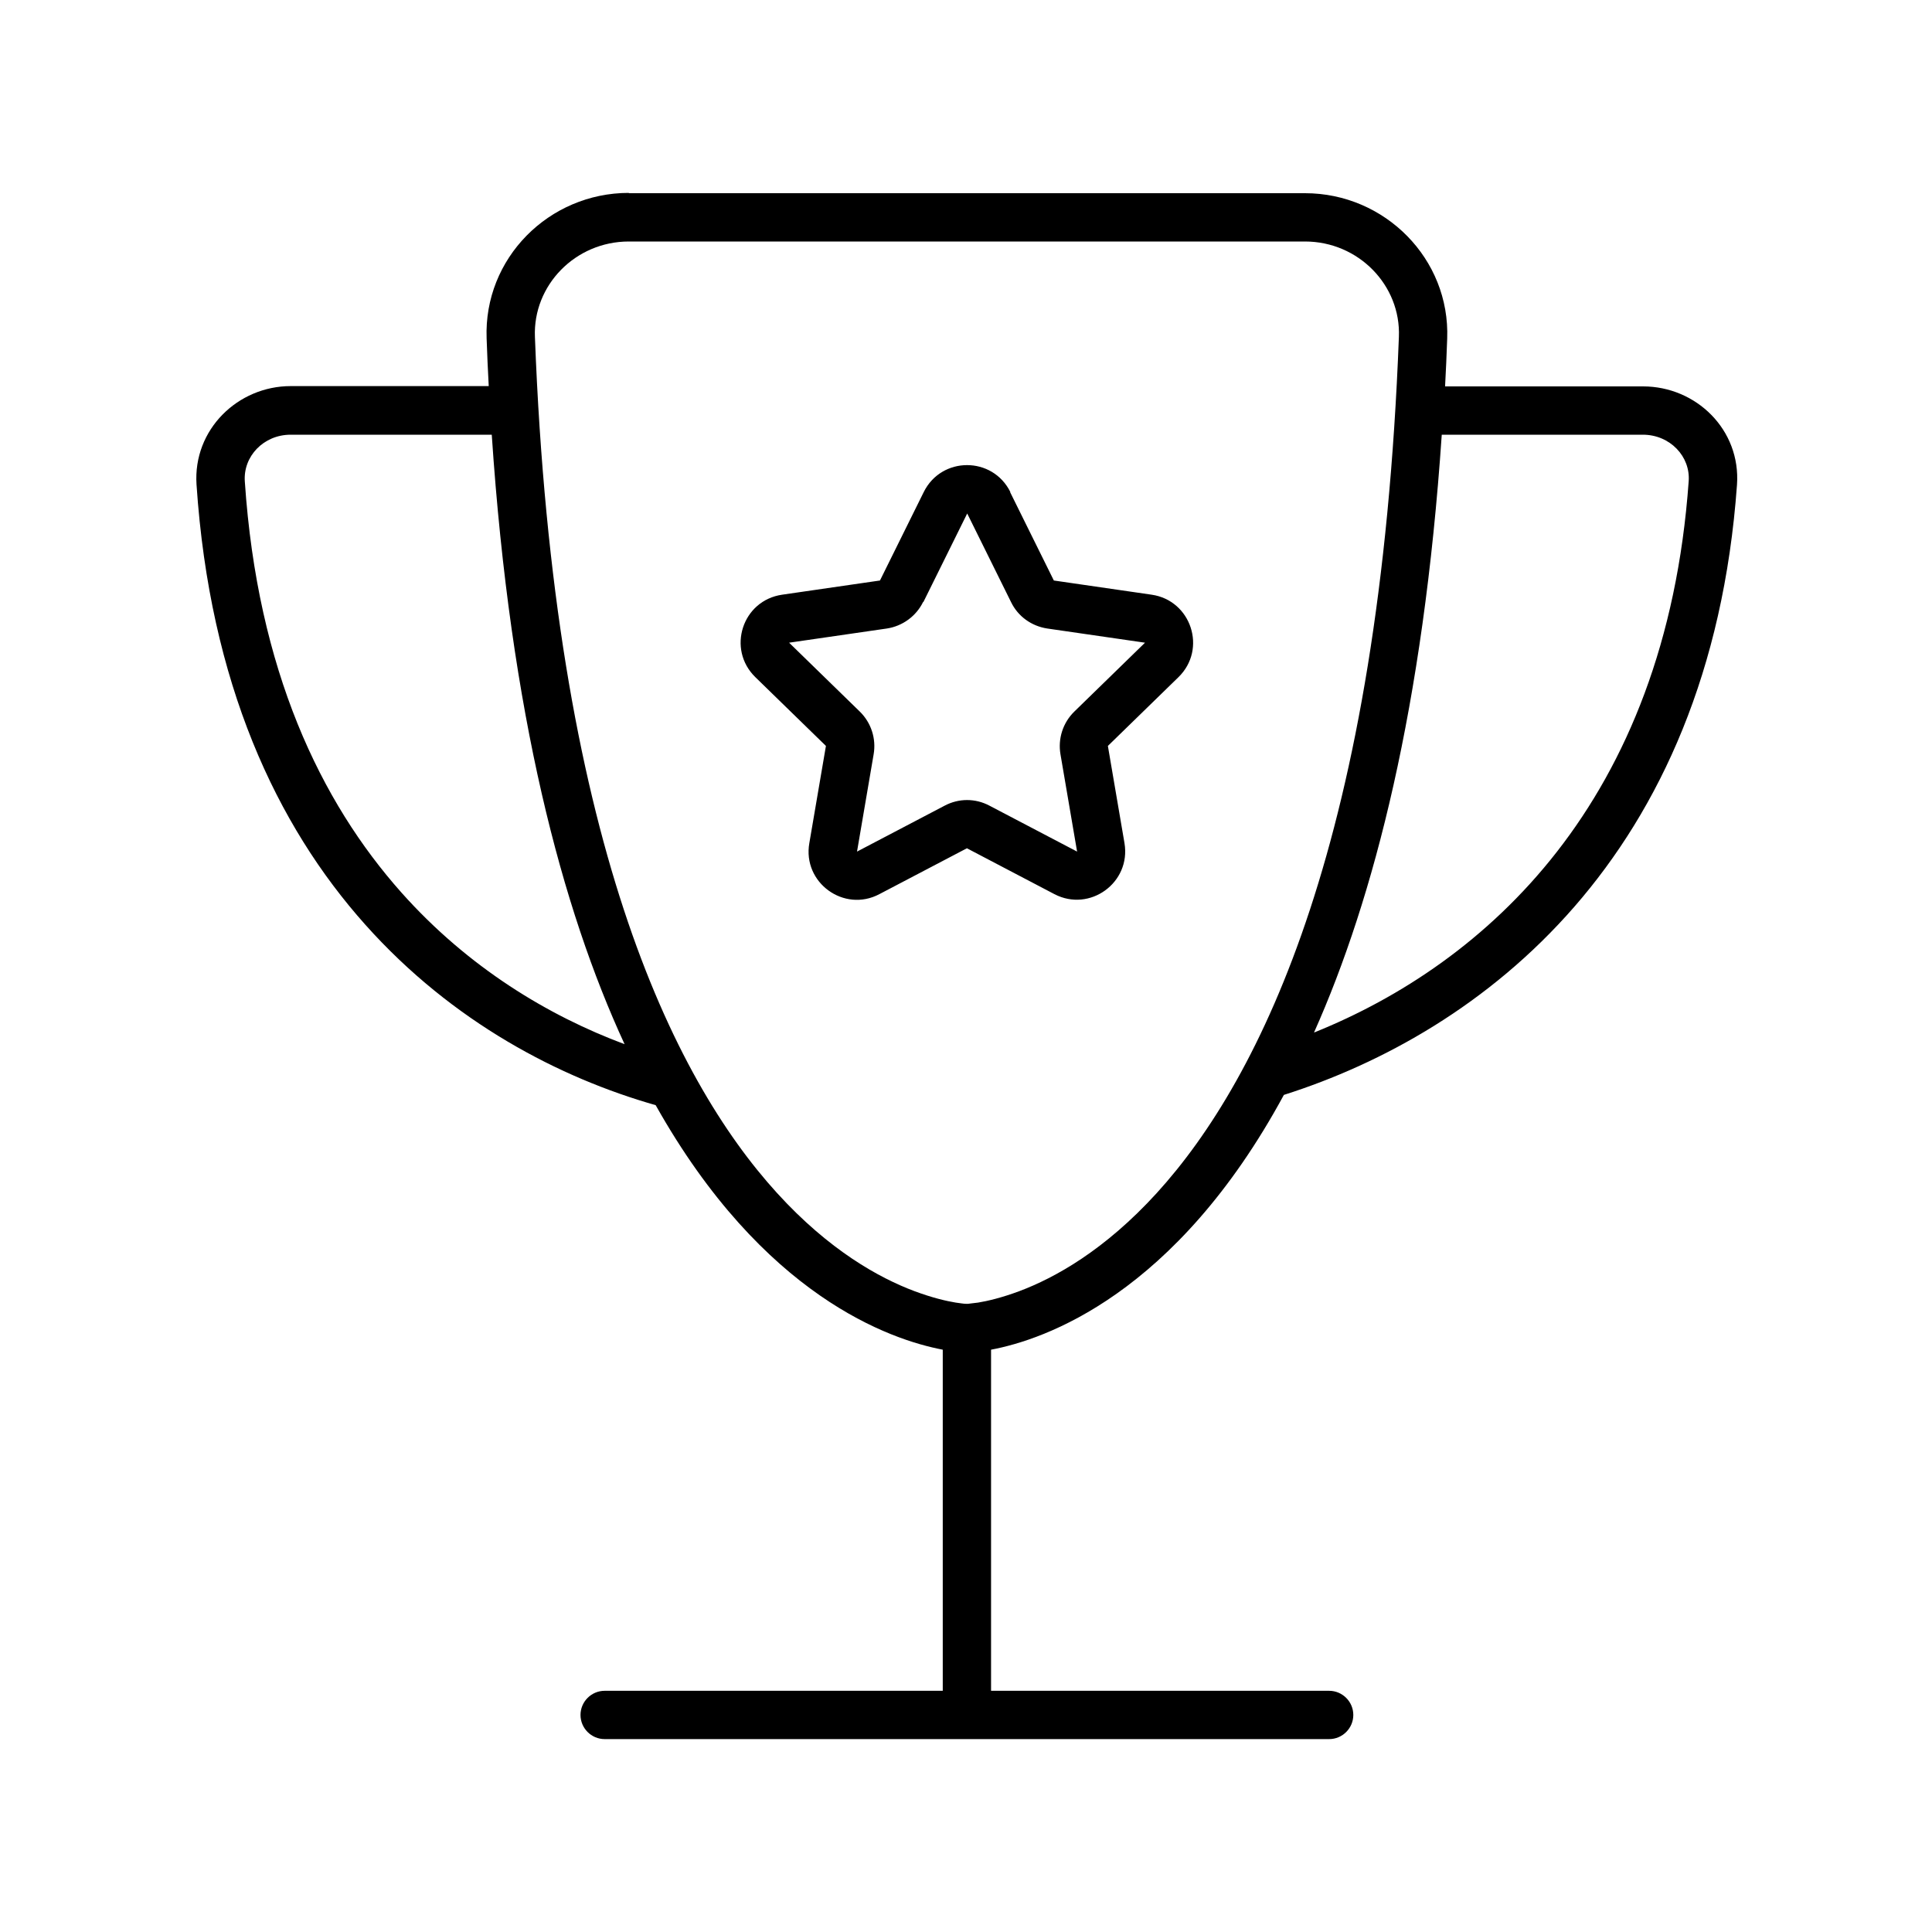
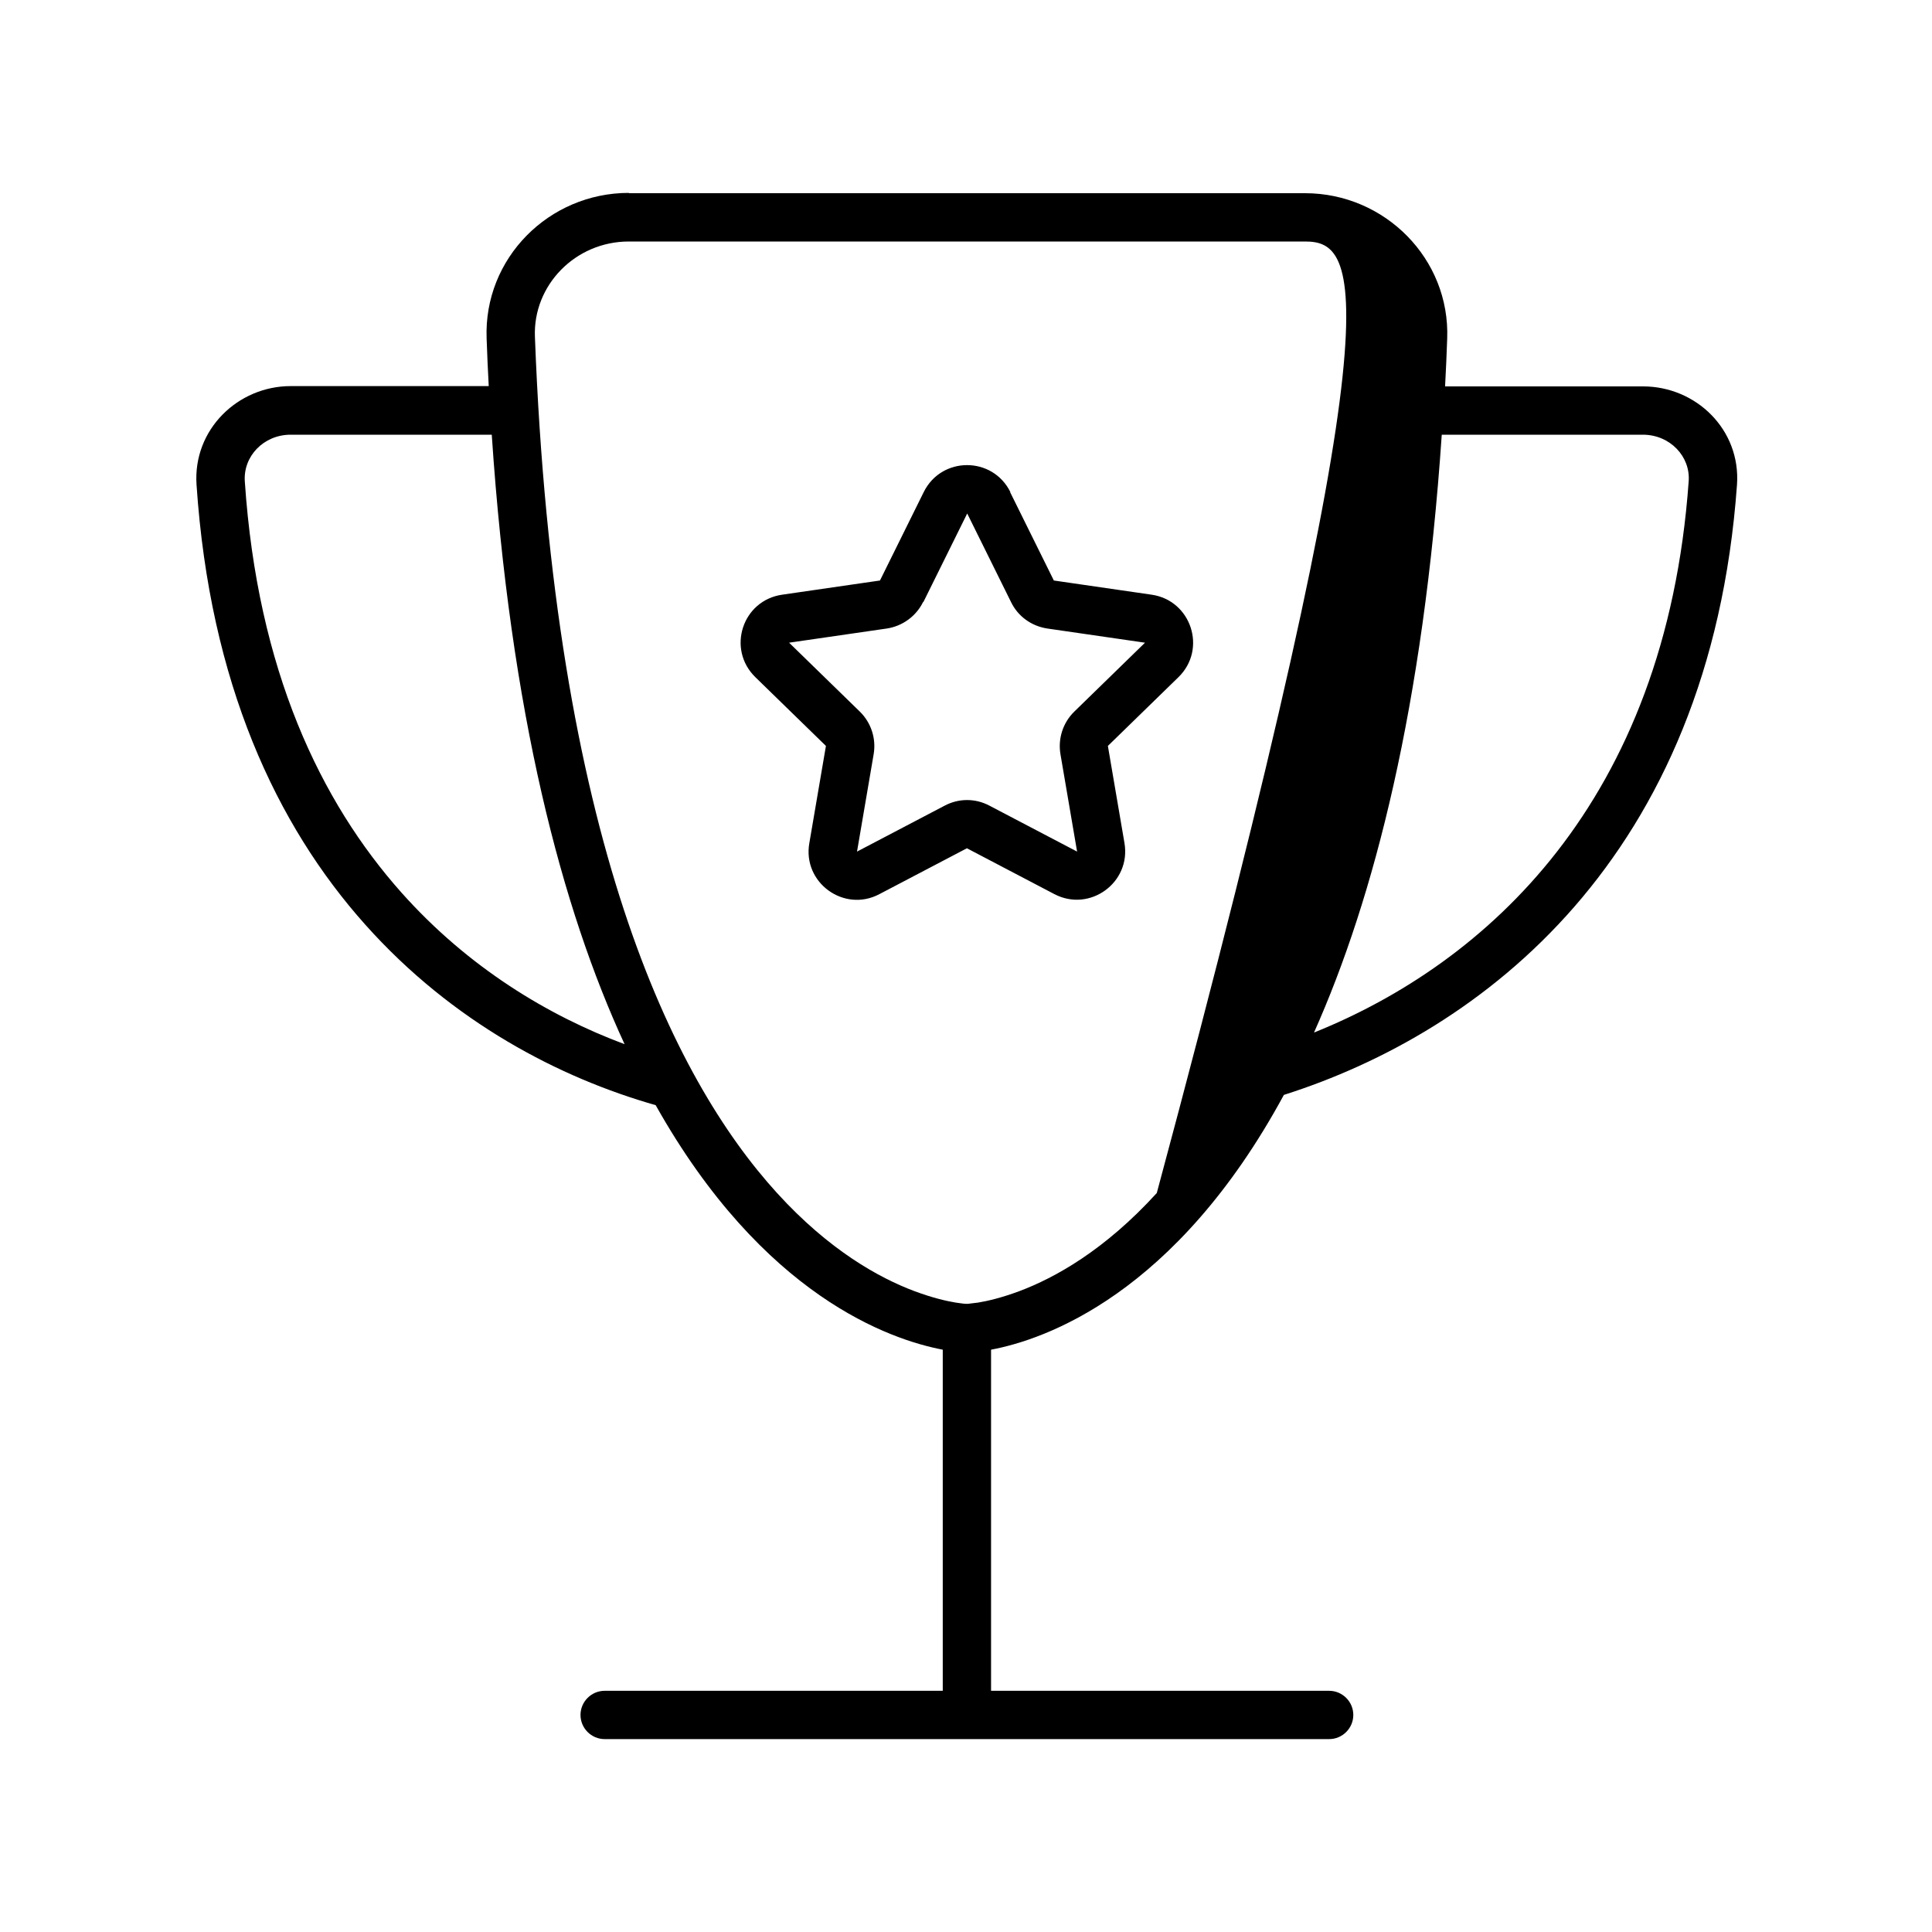
<svg xmlns="http://www.w3.org/2000/svg" viewBox="0 0 640 640">
-   <path fill="currentColor" d="M432.3 80L208.3 80C190.6 80 176.5 94.5 177.2 111.6C183.5 277.5 222.7 357.1 257.4 395.2C274.7 414.2 291.2 423.3 302.9 427.7C308.8 429.9 313.5 431 316.6 431.5C318.1 431.7 319.3 431.9 319.9 431.9L320.3 431.9L320.7 431.9C321.3 431.8 322.5 431.7 324 431.5C327.1 431 331.8 429.9 337.7 427.7C349.4 423.3 365.9 414.2 383.2 395.2C417.9 357.1 457.1 277.4 463.4 111.6C464.1 94.5 450 80 432.3 80zM208.3 64L432.3 64C458.8 64 480.4 85.8 479.4 112.2C479.2 117.5 479 122.8 478.7 128L544.3 128C561.8 128 576.7 142.3 575.4 160.6C566.5 284.5 490.8 341.9 425.3 362.7C389.4 429 345.9 443.8 328.3 447.1L328.3 560.1L440.3 560.1C444.7 560.1 448.3 563.7 448.3 568.1C448.3 572.5 444.7 576.1 440.3 576.1L200.3 576.1C195.9 576.1 192.3 572.5 192.3 568.1C192.3 563.7 195.9 560.1 200.3 560.1L312.3 560.1L312.3 447.1C295 443.8 252.8 429.5 217.2 366.1C185.6 357.1 150 338.8 121 306.3C91.6 273.4 69.5 226.3 65.1 160.5C63.9 142.3 78.8 127.9 96.3 127.9L161.9 127.9C161.6 122.7 161.4 117.5 161.2 112.1C160.2 85.6 181.8 63.9 208.3 63.9zM435.4 342C492 319.2 551.8 266 559.4 159.4C560 151.2 553.2 144 544.2 144L477.6 144C471.5 234 455.2 297.4 435.3 342zM162.8 144L96.3 144C87.3 144 80.5 151.2 81.1 159.5C85.3 222 106.2 265.6 133 295.7C155.2 320.6 181.7 336.5 206.9 345.9C186.2 301.1 169.1 236.7 162.9 144zM334.6 163L349.1 192.3L381.5 197C394.6 198.9 399.9 215 390.4 224.3L367 247.1L372.5 279.3C374.7 292.4 361 302.3 349.3 296.2L320.3 281L291.3 296.2C279.6 302.4 265.8 292.4 268.1 279.3L273.6 247.1L250.2 224.3C240.7 215 245.9 198.9 259.1 197L291.5 192.3L306 163C311.9 151.1 328.8 151.1 334.7 163zM305.8 199.4C303.5 204.1 299 207.4 293.8 208.2L261.4 212.9L284.8 235.7C288.6 239.4 290.3 244.7 289.4 249.9L283.9 282.1L312.9 266.9C317.6 264.4 323.1 264.4 327.8 266.9L356.8 282.1L351.3 249.9C350.4 244.7 352.1 239.4 355.9 235.7L379.3 212.9L346.9 208.2C341.7 207.4 337.2 204.2 334.9 199.4L320.4 170.1L305.9 199.4z" />
+   <path fill="currentColor" d="M432.3 80L208.3 80C190.6 80 176.5 94.5 177.2 111.6C183.5 277.5 222.7 357.1 257.4 395.2C274.7 414.2 291.2 423.3 302.9 427.7C308.8 429.9 313.5 431 316.6 431.5C318.1 431.7 319.3 431.9 319.9 431.9L320.3 431.9L320.7 431.9C321.3 431.8 322.5 431.7 324 431.5C327.1 431 331.8 429.9 337.7 427.7C349.4 423.3 365.9 414.2 383.2 395.2C464.1 94.5 450 80 432.3 80zM208.3 64L432.3 64C458.8 64 480.4 85.8 479.4 112.2C479.2 117.5 479 122.8 478.7 128L544.3 128C561.8 128 576.7 142.3 575.4 160.6C566.5 284.5 490.8 341.9 425.3 362.7C389.4 429 345.9 443.8 328.3 447.1L328.3 560.1L440.3 560.1C444.7 560.1 448.3 563.7 448.3 568.1C448.3 572.5 444.7 576.1 440.3 576.1L200.3 576.1C195.9 576.1 192.3 572.5 192.3 568.1C192.3 563.7 195.9 560.1 200.3 560.1L312.3 560.1L312.3 447.1C295 443.8 252.8 429.5 217.2 366.1C185.6 357.1 150 338.8 121 306.3C91.6 273.4 69.5 226.3 65.1 160.5C63.9 142.3 78.8 127.9 96.3 127.9L161.9 127.9C161.6 122.7 161.4 117.5 161.2 112.1C160.2 85.6 181.8 63.9 208.3 63.9zM435.4 342C492 319.2 551.8 266 559.4 159.4C560 151.2 553.2 144 544.2 144L477.6 144C471.5 234 455.2 297.4 435.3 342zM162.8 144L96.3 144C87.3 144 80.5 151.2 81.1 159.5C85.3 222 106.2 265.6 133 295.7C155.2 320.6 181.7 336.5 206.9 345.9C186.2 301.1 169.1 236.7 162.9 144zM334.6 163L349.1 192.3L381.5 197C394.6 198.9 399.9 215 390.4 224.3L367 247.1L372.5 279.3C374.7 292.4 361 302.3 349.3 296.2L320.3 281L291.3 296.2C279.6 302.4 265.8 292.4 268.1 279.3L273.6 247.1L250.2 224.3C240.7 215 245.9 198.9 259.1 197L291.5 192.3L306 163C311.9 151.1 328.8 151.1 334.7 163zM305.8 199.4C303.5 204.1 299 207.4 293.8 208.2L261.4 212.9L284.8 235.7C288.6 239.4 290.3 244.7 289.4 249.9L283.9 282.1L312.9 266.9C317.6 264.4 323.1 264.4 327.8 266.9L356.8 282.1L351.3 249.9C350.4 244.7 352.1 239.4 355.9 235.7L379.3 212.9L346.9 208.2C341.7 207.4 337.2 204.2 334.9 199.4L320.4 170.1L305.9 199.4z" />
</svg>